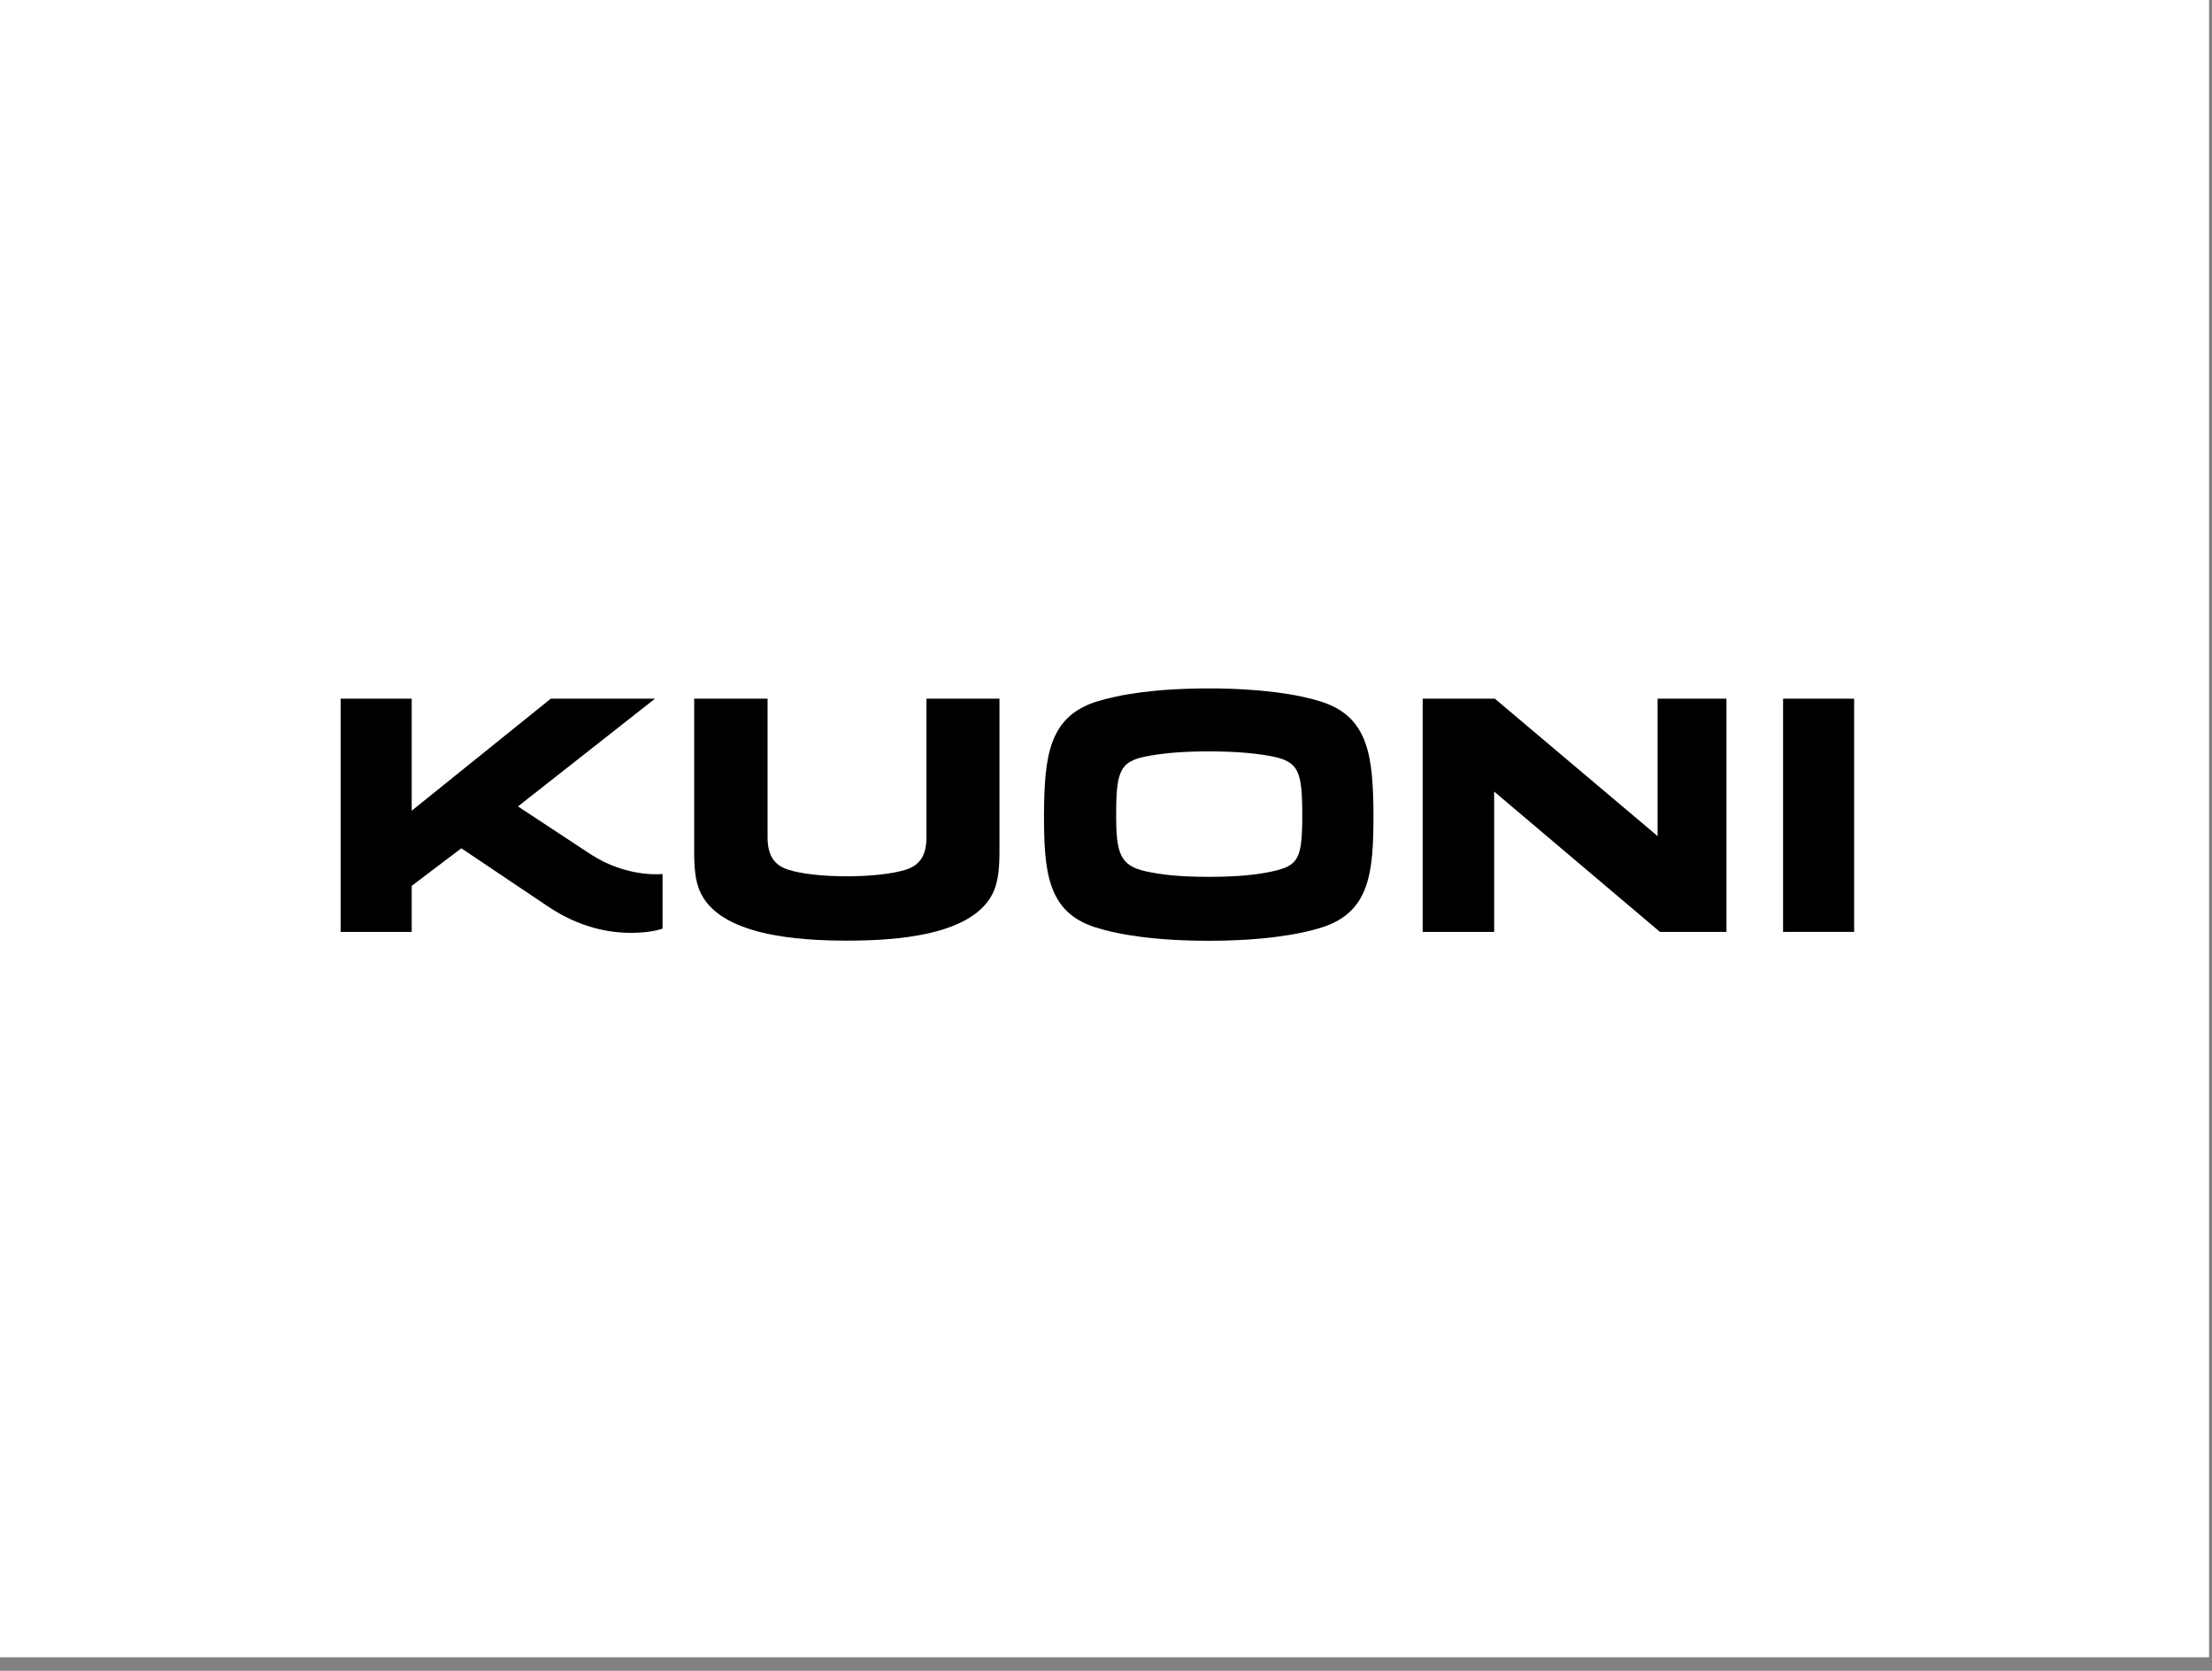
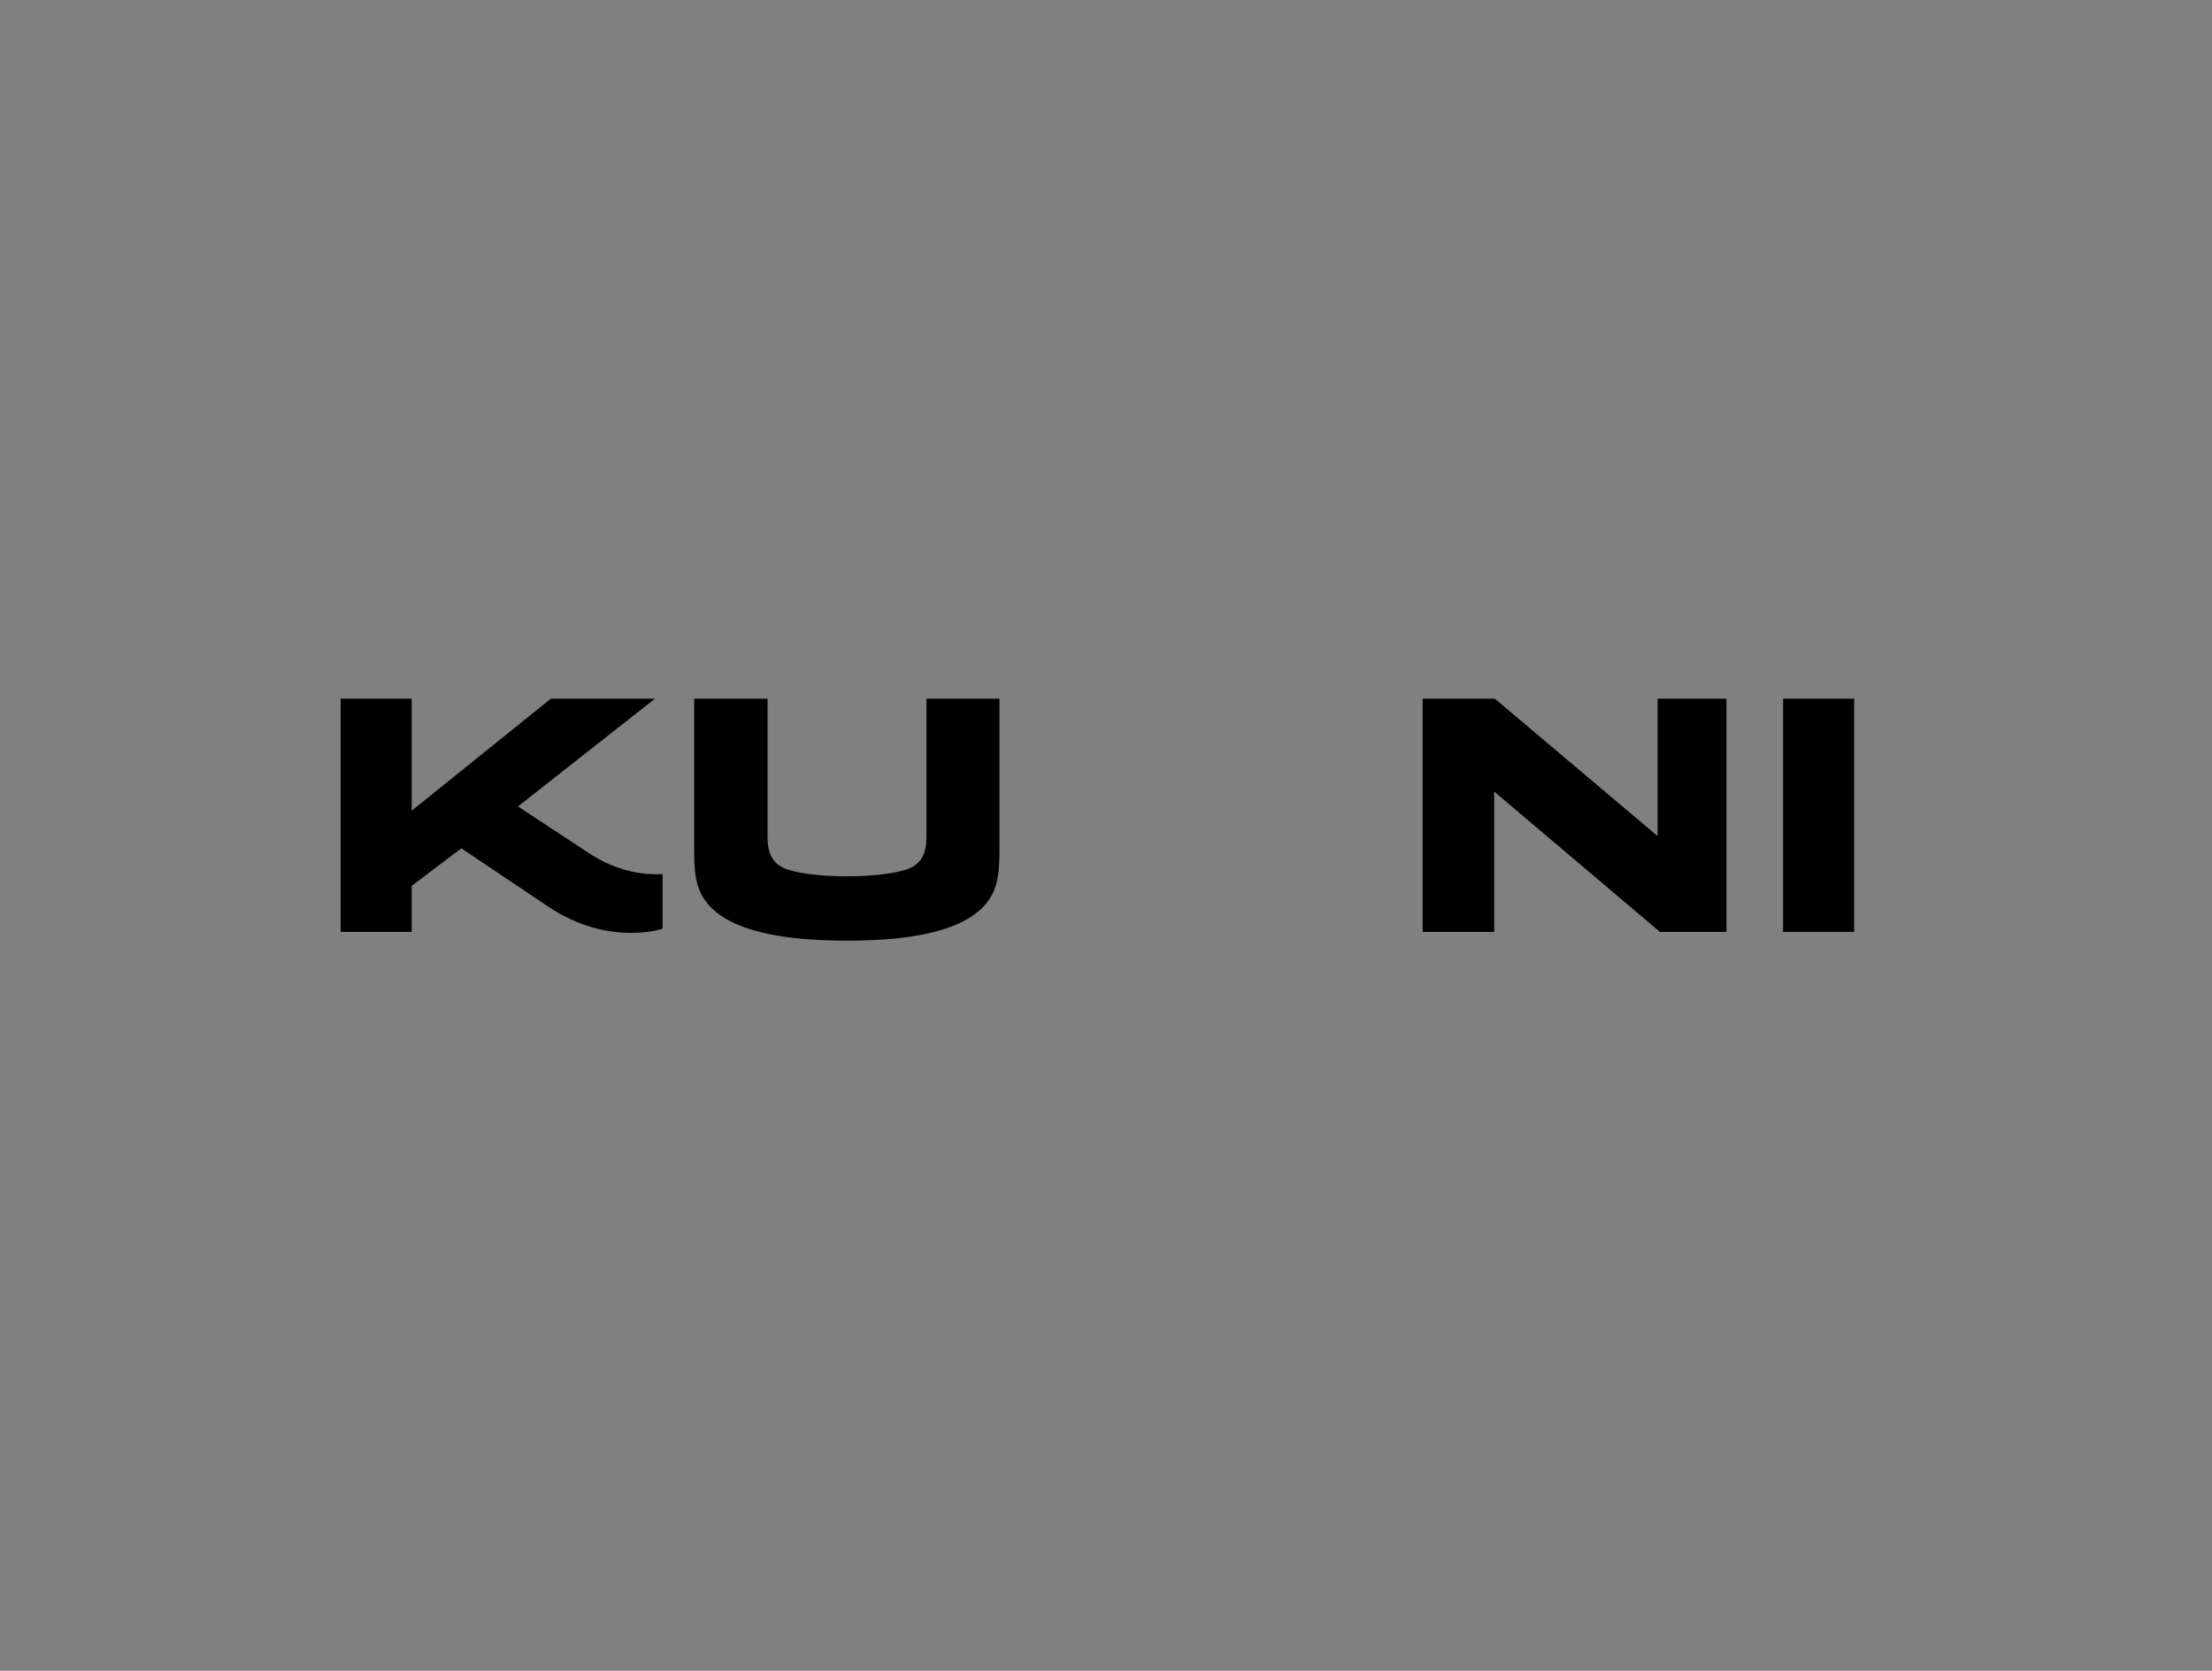
<svg xmlns="http://www.w3.org/2000/svg" fill="none" height="100%" overflow="visible" preserveAspectRatio="none" style="display: block;" viewBox="0 0 98 74" width="100%">
  <rect x="0" y="0" width="98" height="74" fill="#808080" stroke="none" />
  <g id="Kuoni">
-     <rect fill="white" height="73.402" width="97.87" />
    <g id="Kuoni_Master_Logo_Lockup_Black_RGB 1">
      <g id="Group">
        <g id="KUONI">
          <g id="Group_2">
            <g id="Group_3">
              <g id="Group_4">
                <path d="M41.046 37.08C41.046 37.964 40.693 38.339 40.12 38.523C39.53 38.707 38.555 38.812 37.508 38.812C36.461 38.812 35.523 38.707 34.932 38.523C34.36 38.339 34.006 37.964 34.006 37.08V30.945H30.755V37.688C30.755 38.455 30.803 38.977 30.992 39.438C31.832 41.458 35.407 41.661 37.526 41.661C39.645 41.661 43.202 41.458 44.042 39.438C44.225 38.977 44.28 38.455 44.28 37.688V30.945H41.046V37.08Z" fill="black" id="Vector" />
-                 <path d="M80.44 30.945H78.997V41.274H82.145V30.945H80.44Z" fill="black" id="Vector_2" />
+                 <path d="M80.44 30.945H78.997V41.274H82.145V30.945H80.44" fill="black" id="Vector_2" />
                <path d="M73.438 37.031L66.227 30.945H63.03V41.274H66.197V35.059L73.541 41.274H76.489V30.945H73.438V37.031Z" fill="black" id="Vector_3" />
-                 <path d="M58.566 31.086C57.507 30.748 55.868 30.491 53.548 30.491C51.228 30.491 49.608 30.748 48.543 31.086C46.454 31.768 46.271 33.53 46.253 36.079C46.253 38.609 46.405 40.396 48.524 41.071C49.584 41.409 51.222 41.667 53.542 41.667C55.862 41.667 57.519 41.409 58.578 41.071C60.704 40.39 60.85 38.609 60.85 36.079C60.832 33.53 60.649 31.762 58.56 31.086H58.566ZM49.45 36.097C49.45 34.144 49.62 33.733 50.784 33.5C51.405 33.383 52.197 33.279 53.548 33.279C54.9 33.279 55.735 33.383 56.362 33.5C57.525 33.739 57.695 34.144 57.695 36.097C57.695 38.05 57.525 38.339 56.362 38.596C55.741 38.732 54.894 38.836 53.548 38.836C52.203 38.836 51.411 38.732 50.784 38.596C49.62 38.345 49.45 37.798 49.45 36.097Z" fill="black" id="Vector_4" />
                <path d="M26.261 37.897L22.948 35.717L29.019 30.945H24.403L18.24 35.907V30.945H15.092V41.274H18.24V39.235L20.439 37.571L24.245 40.126C25.676 41.096 27.009 41.317 27.953 41.317C28.897 41.317 29.354 41.127 29.354 41.127V38.713C28.008 38.799 26.808 38.253 26.273 37.897H26.261Z" fill="black" id="Vector_5" />
              </g>
            </g>
          </g>
        </g>
      </g>
    </g>
  </g>
</svg>